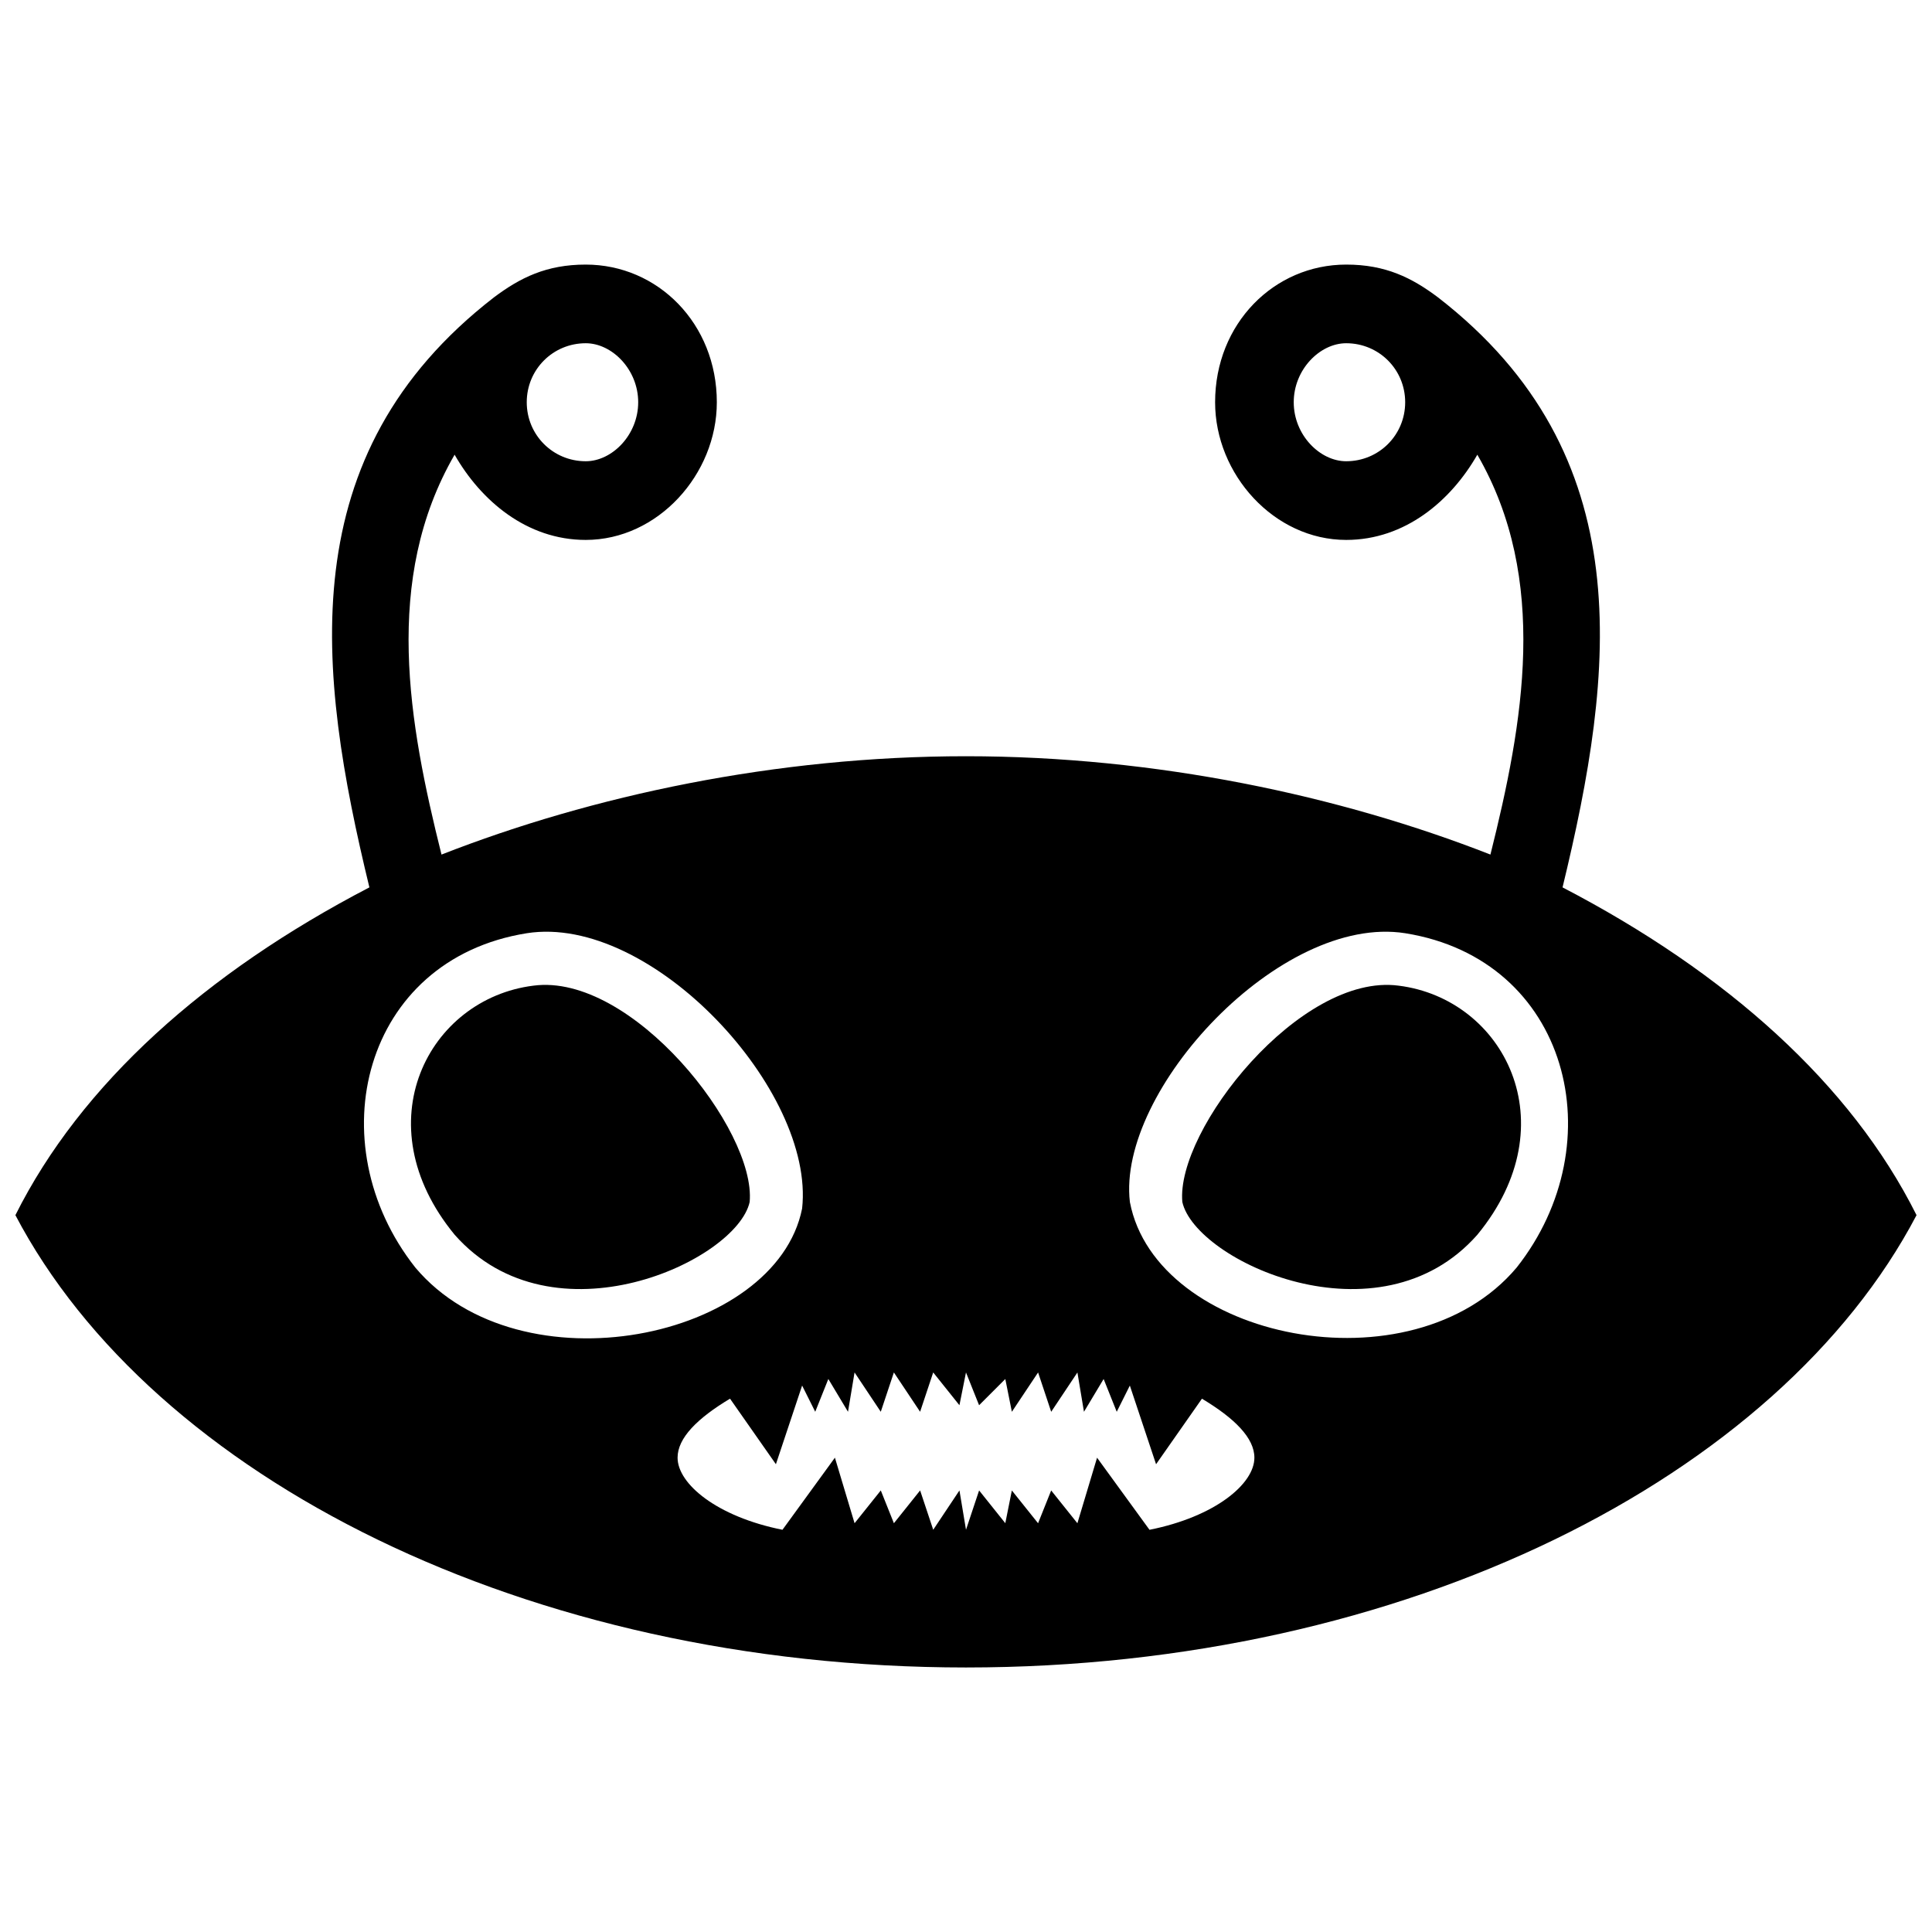
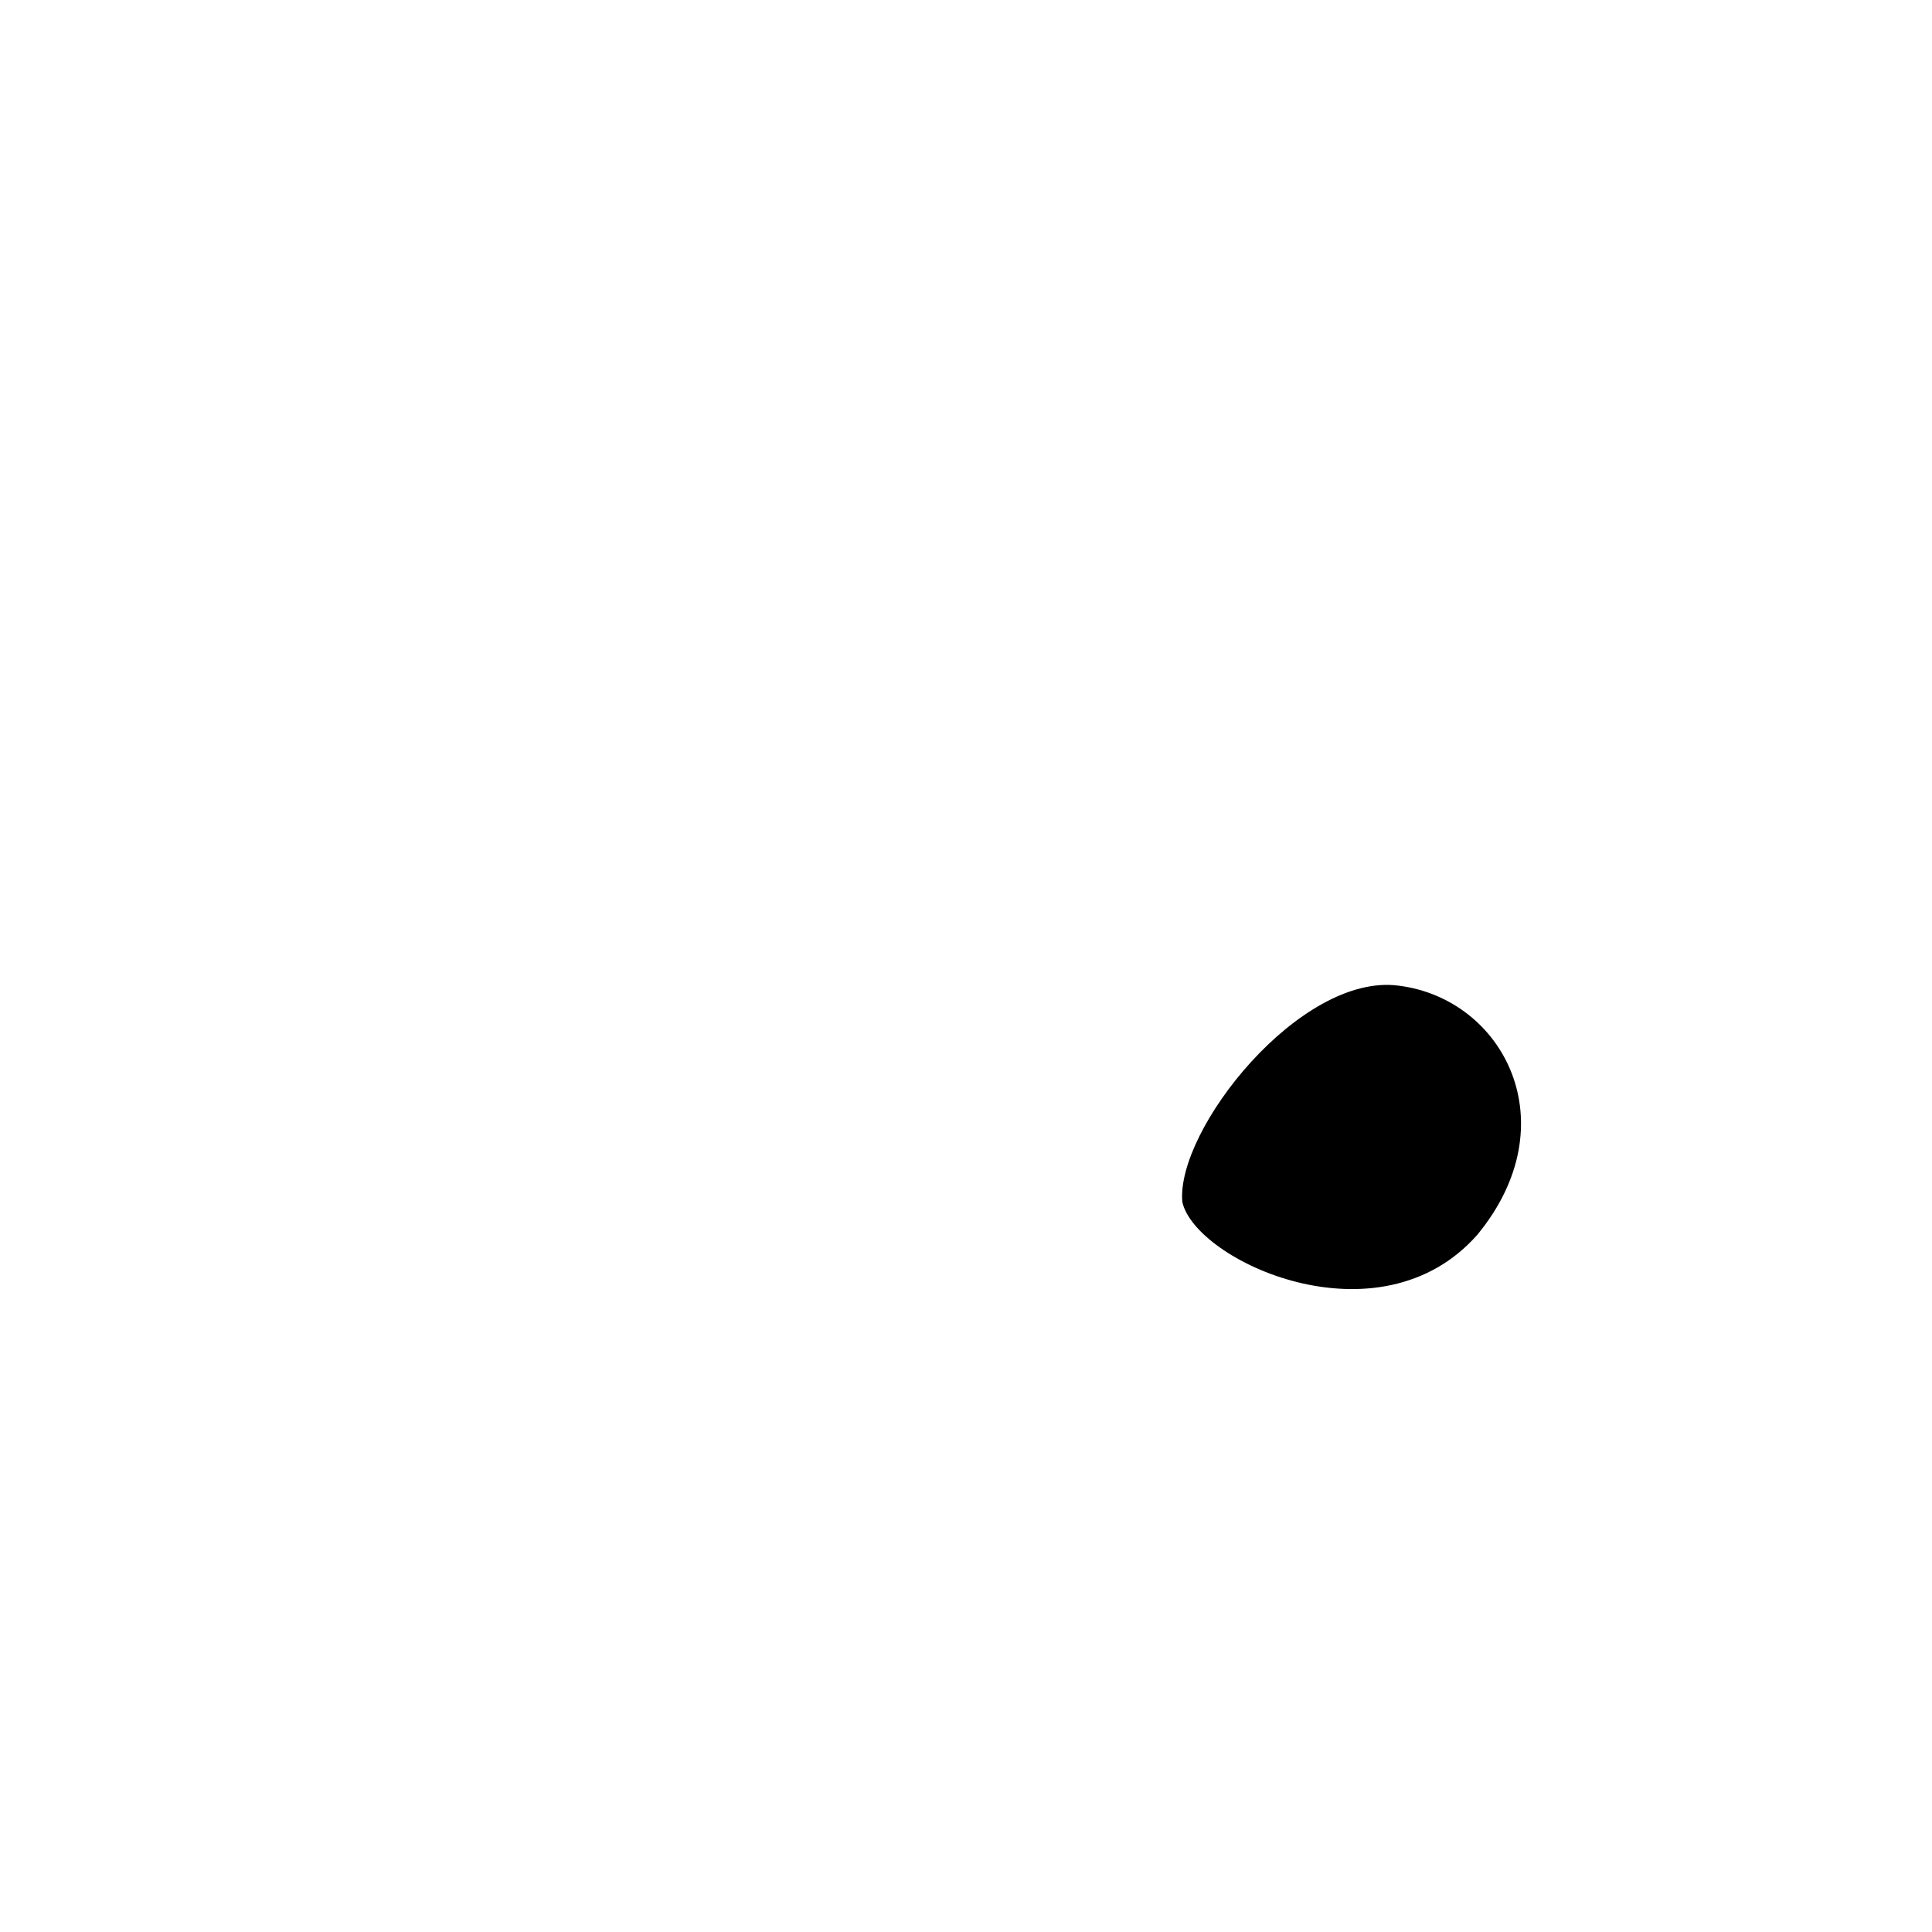
<svg xmlns="http://www.w3.org/2000/svg" width="800px" height="800px" version="1.1" viewBox="144 144 512 512">
  <defs>
    <clipPath id="a">
-       <path d="m148.09 214h503.81v372h-503.81z" />
-     </clipPath>
+       </clipPath>
  </defs>
  <g clip-path="url(#a)">
    <path d="m400 344.41c50.383 0 99.023 10.422 138.98 26.059 8.688-34.746 15.637-72.965-3.473-105.97-6.949 12.16-19.109 22.586-34.746 22.586-19.109 0-34.746-17.371-34.746-36.484 0-20.848 15.637-36.484 34.746-36.484 10.422 0 17.371 3.473 24.32 8.688 53.855 41.695 46.906 99.023 33.008 156.36 43.434 22.586 76.441 52.117 93.812 86.863-36.484 69.492-135.51 119.87-251.91 119.87-116.4 0-215.42-50.383-251.91-119.87 17.371-34.746 50.383-64.277 93.812-86.863-13.898-57.328-20.848-114.66 33.008-156.36 6.949-5.211 13.898-8.688 24.32-8.688 19.109 0 34.746 15.637 34.746 36.484 0 19.109-15.637 36.484-34.746 36.484-15.637 0-27.797-10.422-34.746-22.586-19.109 33.008-12.16 71.227-3.473 105.97 39.957-15.637 88.602-26.059 138.98-26.059zm10.422 203.26-6.949-8.688-3.473 10.422-1.738-10.422-6.949 10.422-3.473-10.422-6.949 8.688-3.473-8.688-6.949 8.688-5.211-17.371-13.898 19.109c-17.371-3.473-27.797-12.16-27.797-19.109 0-5.211 5.211-10.422 13.898-15.637l12.16 17.371 6.949-20.848 3.473 6.949 3.473-8.688 5.211 8.688 1.738-10.422 6.949 10.422 3.473-10.422 6.949 10.422 3.473-10.422 6.949 8.688 1.738-8.688 3.473 8.688 6.949-6.949 1.738 8.688 6.949-10.422 3.473 10.422 6.949-10.422 1.738 10.422 5.211-8.688 3.473 8.688 3.473-6.949 6.949 20.848 12.16-17.371c8.688 5.211 13.898 10.422 13.898 15.637 0 6.949-10.422 15.637-27.797 19.109l-13.898-19.109-5.211 17.371-6.949-8.688-3.473 8.688-6.949-8.688-1.738 8.688zm-53.855-83.391c-6.949 34.746-74.703 48.645-102.5 15.637-26.059-33.008-13.898-81.652 29.535-88.602 33.008-5.211 76.441 41.695 72.965 72.965zm86.863-1.738c-3.473-29.535 39.957-76.441 72.965-71.227 43.434 6.949 55.594 55.594 29.535 88.602-27.797 33.008-95.551 19.109-102.5-17.371zm-144.2-227.58c-8.688 0-15.637 6.949-15.637 15.637s6.949 15.637 15.637 15.637c6.949 0 13.898-6.949 13.898-15.637s-6.949-15.637-13.898-15.637zm201.52 0c8.688 0 15.637 6.949 15.637 15.637s-6.949 15.637-15.637 15.637c-6.949 0-13.898-6.949-13.898-15.637s6.949-15.637 13.898-15.637z" fill-rule="evenodd" />
  </g>
-   <path d="m342.67 462.54c1.738-19.109-31.27-60.805-57.328-57.328-27.797 3.473-45.168 36.484-20.848 66.016 26.059 29.535 74.703 6.949 78.176-8.688z" fill-rule="evenodd" />
  <path d="m457.33 462.54c-1.738-19.109 31.27-60.805 57.328-57.328 27.797 3.473 45.168 36.484 20.848 66.016-26.059 29.535-74.703 6.949-78.176-8.688z" fill-rule="evenodd" />
</svg>